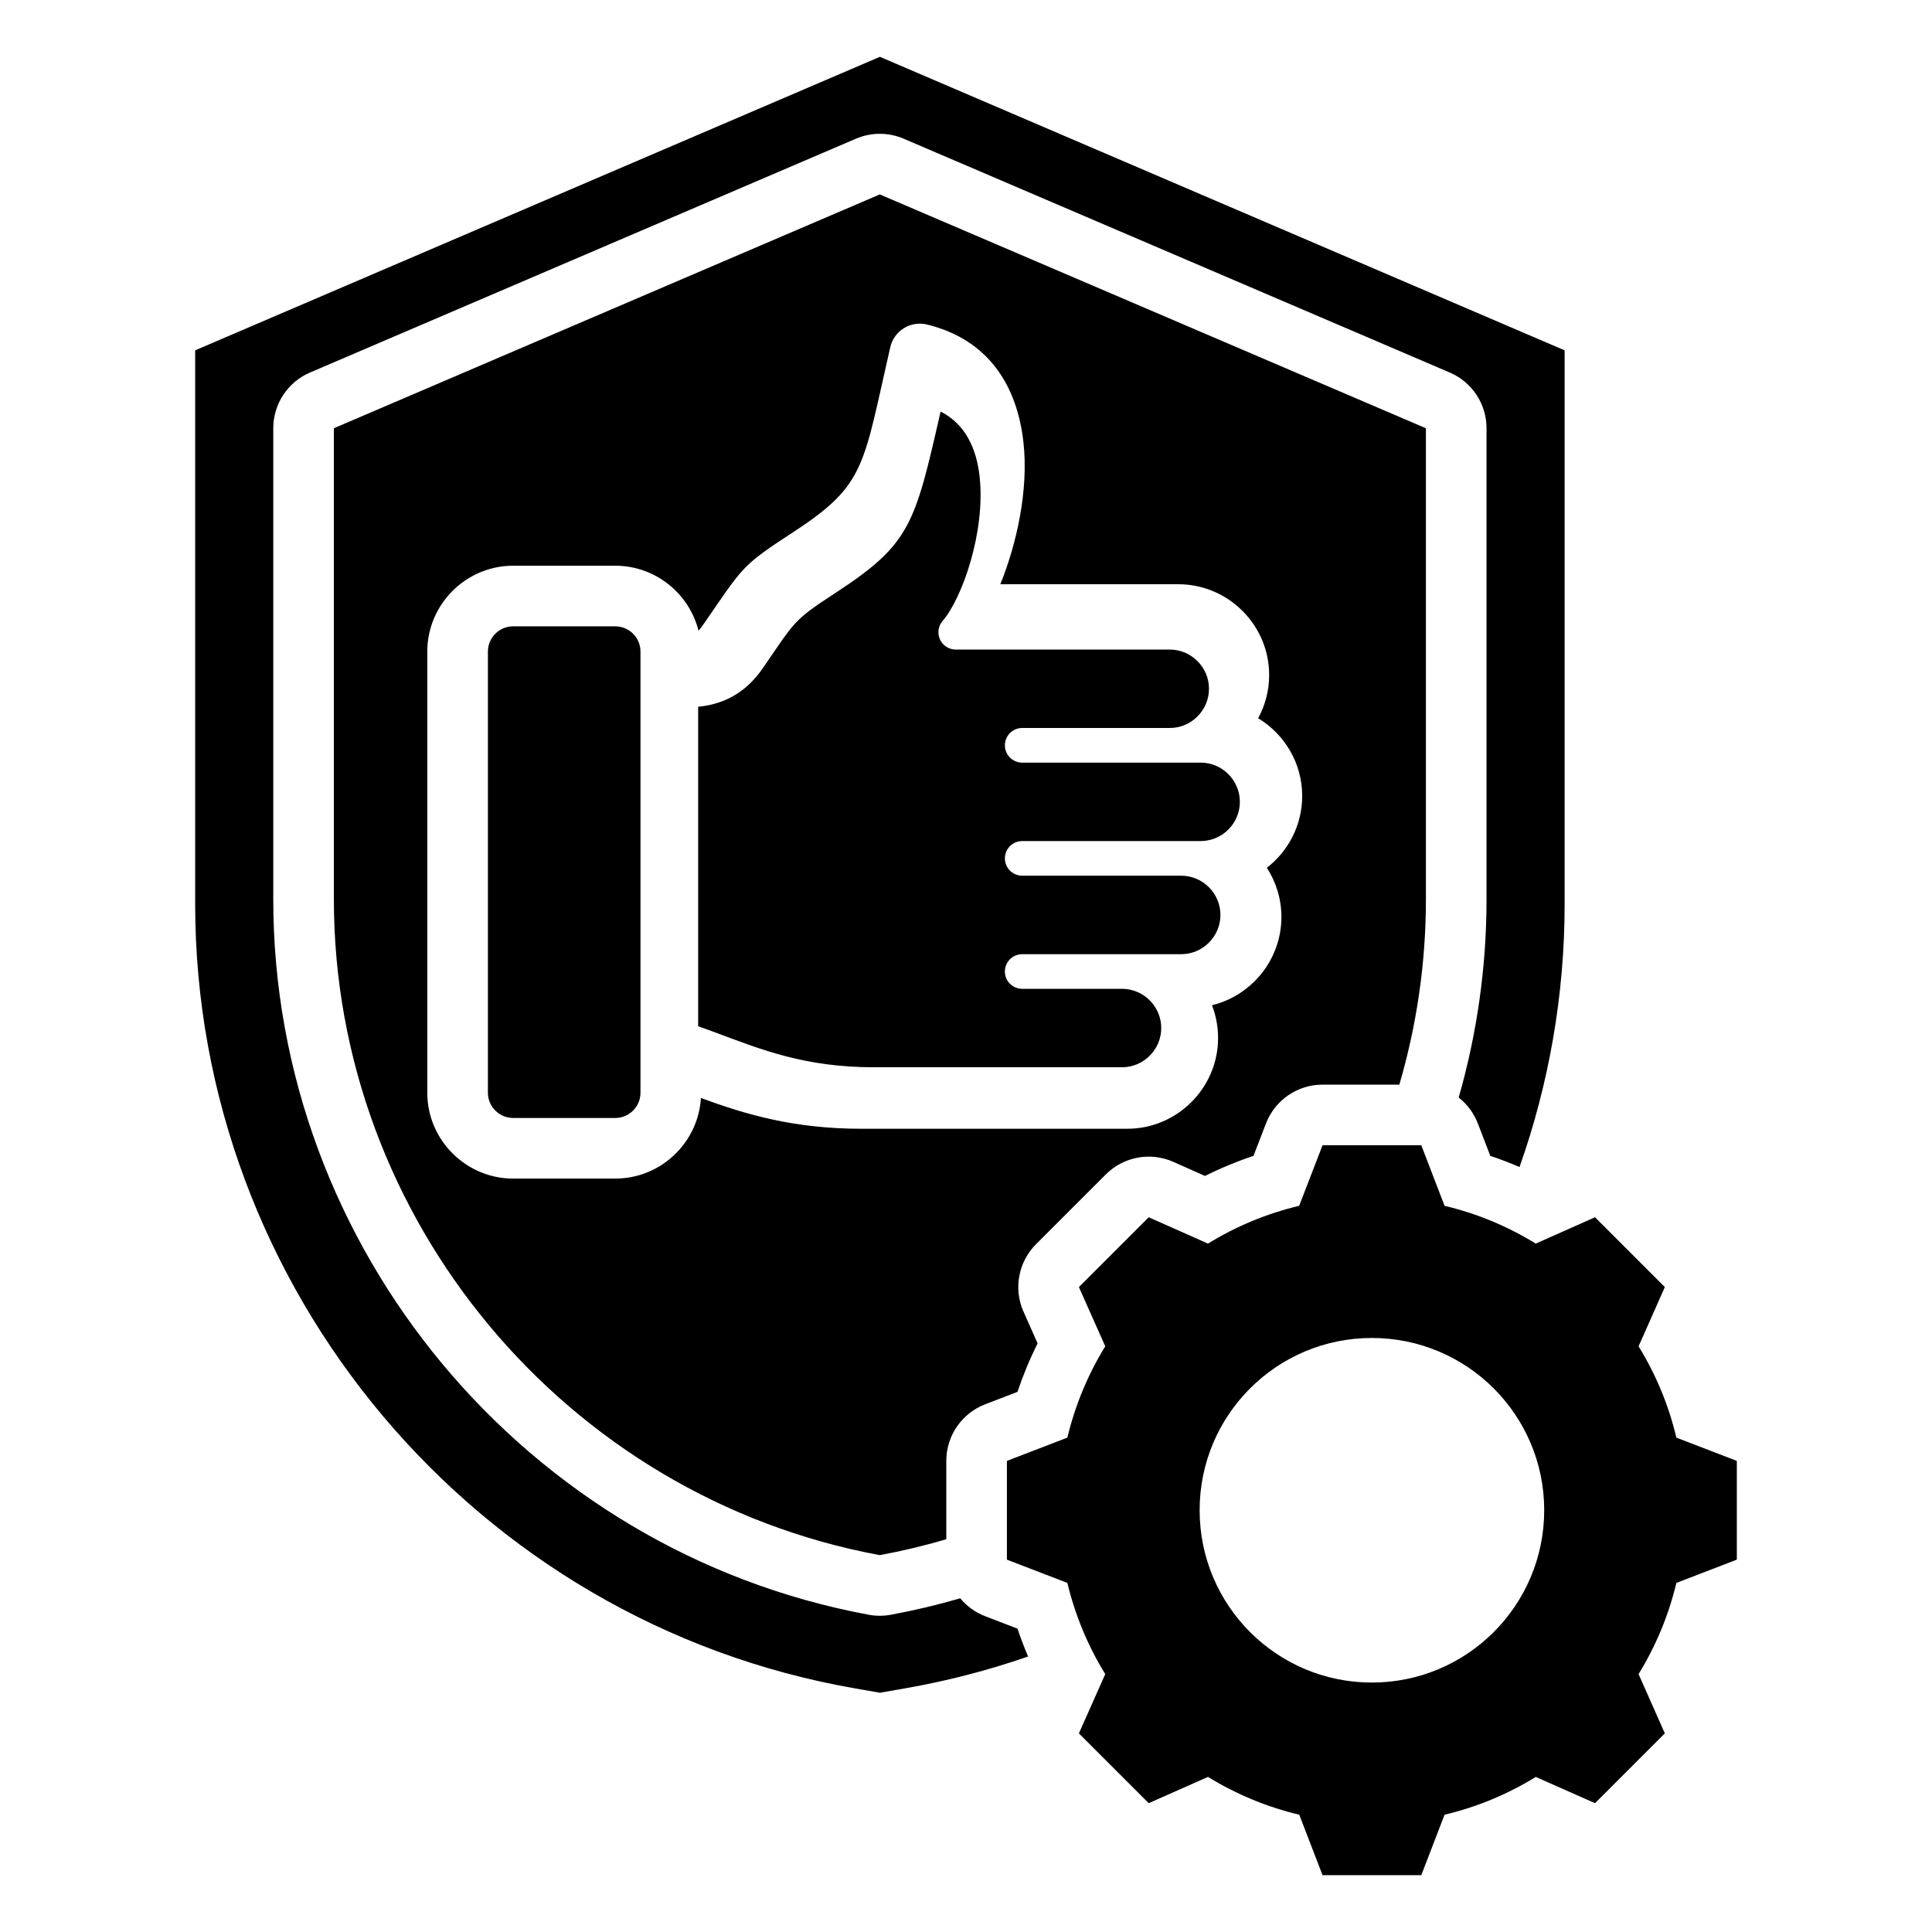
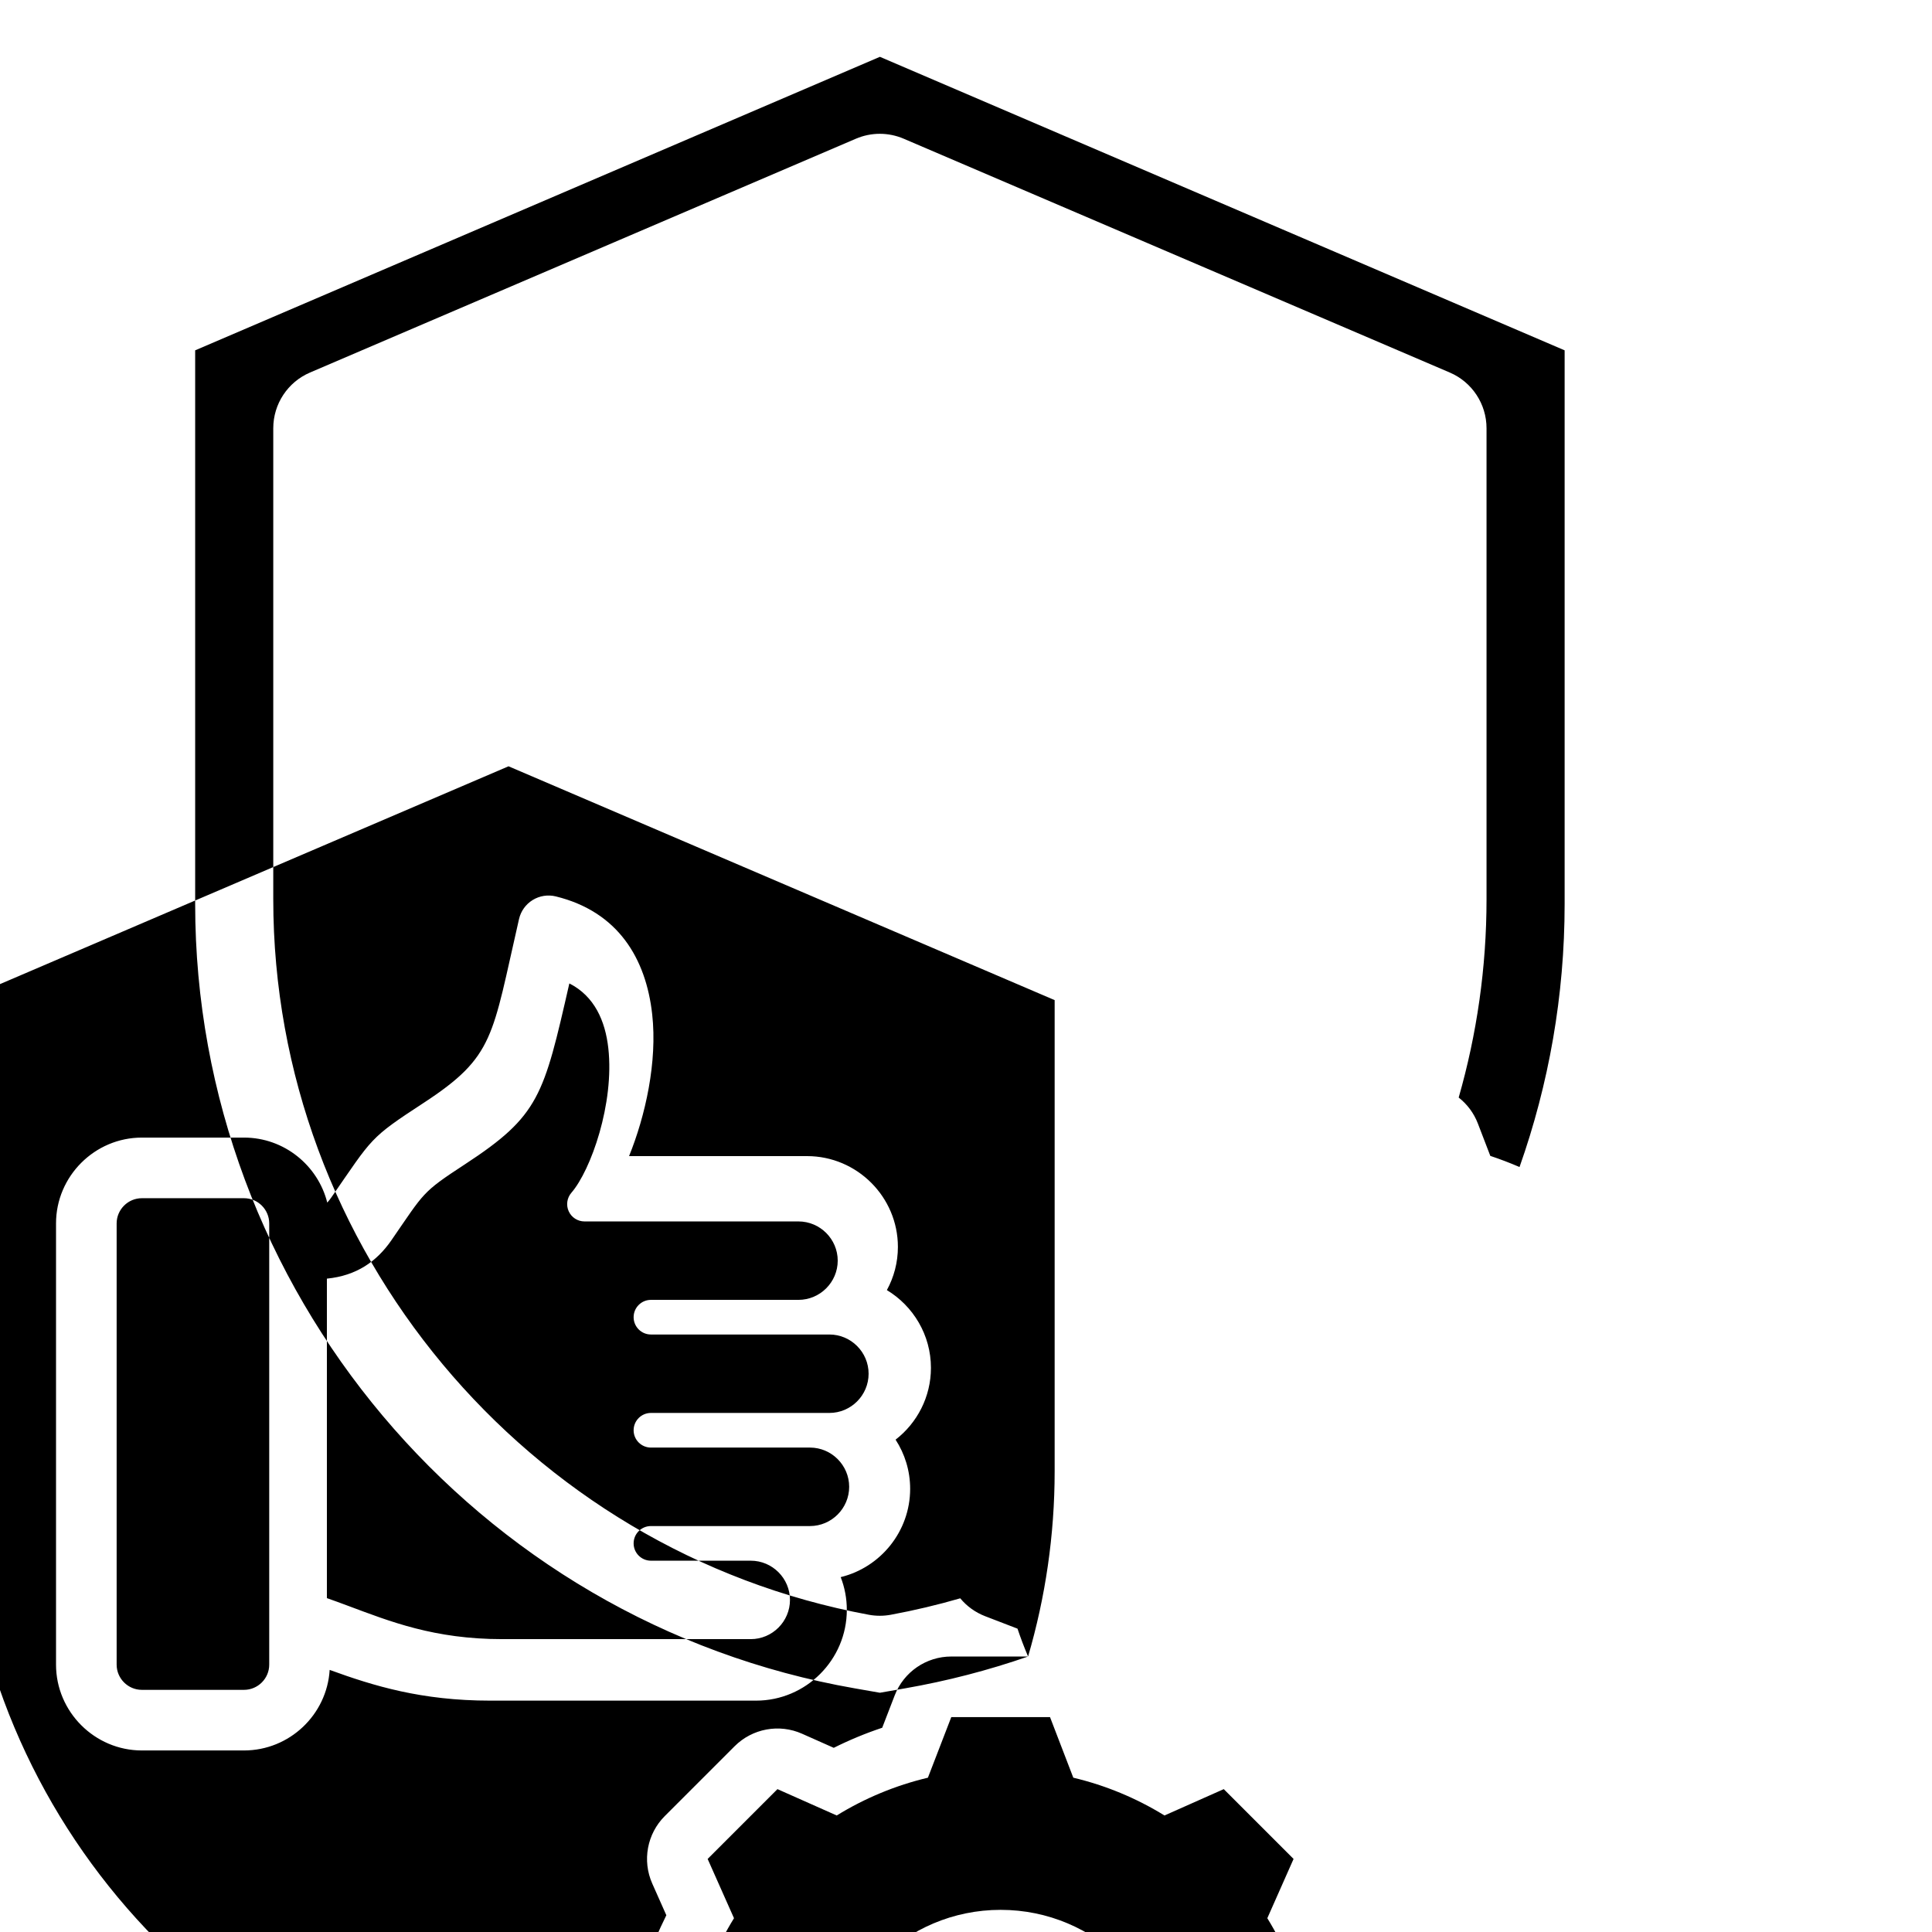
<svg xmlns="http://www.w3.org/2000/svg" clip-rule="evenodd" fill-rule="evenodd" stroke-linejoin="round" stroke-miterlimit="2" viewBox="0 0 510 510">
  <g id="Artboard431">
-     <path d="m271.388 437.279c-10.472 3.632-21.338 6.462-32.529 8.413l-6.587 1.152-6.587-1.152c-100.142-17.458-174.166-105.347-174.166-207.054v-146.159l180.753-77.479 180.752 77.479v146.159c0 24.177-4.183 47.574-11.905 69.43-2.528-1.089-5.101-2.07-7.713-2.942l-3.284-8.547c-1.062-2.764-2.836-5.107-5.065-6.854 4.792-16.719 7.35-34.288 7.35-52.325v-124.352c0-6.403-3.816-12.189-9.702-14.709l-144.16-61.726c-4.023-1.722-8.575-1.722-12.598.001l-144.11 61.726c-5.885 2.52-9.701 8.306-9.701 14.708v124.352c0 92.16 66.782 172.103 157.196 188.854 1.926.357 3.902.357 5.828.001 6.224-1.153 12.335-2.604 18.321-4.338 1.712 2.067 3.953 3.713 6.571 4.721l8.544 3.289c.834 2.487 1.765 4.941 2.792 7.352zm98.004-150.961h-20.273c-6.614 0-12.546 4.069-14.927 10.24l-3.305 8.564c-4.383 1.462-8.656 3.232-12.792 5.3 0 0-8.362-3.718-8.362-3.718-6.05-2.691-13.132-1.376-17.814 3.306l-18.429 18.428c-4.681 4.682-5.996 11.764-3.306 17.814l3.718 8.362c-2.069 4.138-3.842 8.415-5.311 12.806.001-.001-8.539 3.286-8.539 3.286-6.178 2.378-10.254 8.313-10.254 14.932v20.687c-5.728 1.687-11.583 3.092-17.551 4.197-82.885-15.356-144.111-88.637-144.111-173.122v-124.352l144.111-61.726 144.16 61.726v124.352c0 16.877-2.443 33.307-7.015 48.918zm-184.363 3.533c11.571 4.217 24.225 8.114 42.379 8.114h70.17c13.192 0 23.966-10.795 23.966-23.966 0-3.042-.573-5.956-1.616-8.639 10.492-2.55 18.334-12.055 18.334-23.307 0-4.771-1.414-9.231-3.845-12.979 5.669-4.391 9.332-11.261 9.332-18.953 0-8.687-4.672-16.325-11.63-20.529 1.854-3.397 2.909-7.284 2.909-11.403 0-13.189-10.789-23.966-23.979-23.966h-46.986c4.299-10.62 7.5-24.856 6.106-37.428-1.63-14.687-8.953-27.078-25.45-31.129-2.08-.511-4.279-.166-6.103.957s-3.121 2.931-3.601 5.018c-7.166 31.145-6.365 36.228-25.188 48.538-14.344 9.372-13.376 9.064-24.337 24.925-.343.494-.707.96-1.095 1.394-2.468-9.834-11.402-17.162-21.978-17.162h-26.968c-12.423 0-22.655 10.185-22.655 22.655v116.471c0 12.47 10.232 22.655 22.655 22.655h26.968c12.003 0 21.89-9.438 22.612-21.266zm35.726-133.478c19.62-12.832 20.762-18.028 27.542-47.734 6.61 3.348 9.485 9.868 10.29 17.12 1.614 14.553-4.591 32.174-9.755 38.144-1.17 1.353-1.444 3.265-.7 4.892s2.369 2.671 4.158 2.671h56.486c5.699 0 10.365 4.653 10.365 10.352 0 5.691-4.666 10.353-10.365 10.353h-38.941c-2.523 0-4.572 2.048-4.572 4.572 0 2.523 2.049 4.571 4.572 4.571h47.105c5.699 0 10.353 4.655 10.353 10.353s-4.654 10.352-10.353 10.352h-47.105c-2.523 0-4.572 2.049-4.572 4.572s2.049 4.572 4.572 4.572h41.976c5.698 0 10.352 4.663 10.352 10.352 0 5.699-4.653 10.365-10.352 10.365h-41.976c-2.523 0-4.572 2.049-4.572 4.572s2.049 4.572 4.572 4.572h26.35c5.698 0 10.352 4.654 10.352 10.352 0 5.69-4.654 10.353-10.352 10.353h-65.592c-17.981 0-29.572-4.641-40.794-8.824-1.837-.685-3.665-1.358-5.506-2.002v-84.335c7.798-.776 13.136-4.504 17.026-10.124l.001-.002c8.79-12.719 7.93-12.552 19.433-20.068zm-85.306 8.963h26.968c3.663 0 6.655 2.992 6.655 6.655v116.471c0 3.663-2.992 6.655-6.655 6.655h-26.968c-3.649 0-6.655-2.992-6.655-6.655v-116.471c0-3.663 3.006-6.655 6.655-6.655zm245.88 152.969c8.505 2.021 16.617 5.381 24.072 9.975l15.646-6.956 18.428 18.428-6.93 15.645c4.594 7.456 7.954 15.567 9.975 24.099l15.961 6.142v26.068l-15.961 6.142c-2.021 8.506-5.408 16.617-9.975 24.073l6.93 15.645-18.428 18.428-15.646-6.93c-7.429 4.594-15.567 7.954-24.072 9.975l-6.143 15.961h-26.067l-6.143-15.961c-8.531-2.021-16.643-5.407-24.098-9.975l-15.646 6.93-18.428-18.428 6.957-15.645c-4.594-7.43-7.954-15.567-10.002-24.073l-15.961-6.142v-26.068l15.961-6.142c2.048-8.532 5.408-16.643 10.002-24.099l-6.957-15.645 18.428-18.428 15.646 6.956c7.455-4.594 15.567-7.954 24.072-9.975l6.169-15.987h26.067zm-19.189 34.887c-25.123 0-45.467 20.345-45.467 45.467s20.344 45.493 45.467 45.493c25.122 0 45.493-20.371 45.493-45.493s-20.371-45.467-45.493-45.467z" />
+     <path d="m271.388 437.279c-10.472 3.632-21.338 6.462-32.529 8.413l-6.587 1.152-6.587-1.152c-100.142-17.458-174.166-105.347-174.166-207.054v-146.159l180.753-77.479 180.752 77.479v146.159c0 24.177-4.183 47.574-11.905 69.43-2.528-1.089-5.101-2.07-7.713-2.942l-3.284-8.547c-1.062-2.764-2.836-5.107-5.065-6.854 4.792-16.719 7.35-34.288 7.35-52.325v-124.352c0-6.403-3.816-12.189-9.702-14.709l-144.16-61.726c-4.023-1.722-8.575-1.722-12.598.001l-144.11 61.726c-5.885 2.52-9.701 8.306-9.701 14.708v124.352c0 92.16 66.782 172.103 157.196 188.854 1.926.357 3.902.357 5.828.001 6.224-1.153 12.335-2.604 18.321-4.338 1.712 2.067 3.953 3.713 6.571 4.721l8.544 3.289c.834 2.487 1.765 4.941 2.792 7.352zh-20.273c-6.614 0-12.546 4.069-14.927 10.24l-3.305 8.564c-4.383 1.462-8.656 3.232-12.792 5.3 0 0-8.362-3.718-8.362-3.718-6.05-2.691-13.132-1.376-17.814 3.306l-18.429 18.428c-4.681 4.682-5.996 11.764-3.306 17.814l3.718 8.362c-2.069 4.138-3.842 8.415-5.311 12.806.001-.001-8.539 3.286-8.539 3.286-6.178 2.378-10.254 8.313-10.254 14.932v20.687c-5.728 1.687-11.583 3.092-17.551 4.197-82.885-15.356-144.111-88.637-144.111-173.122v-124.352l144.111-61.726 144.16 61.726v124.352c0 16.877-2.443 33.307-7.015 48.918zm-184.363 3.533c11.571 4.217 24.225 8.114 42.379 8.114h70.17c13.192 0 23.966-10.795 23.966-23.966 0-3.042-.573-5.956-1.616-8.639 10.492-2.55 18.334-12.055 18.334-23.307 0-4.771-1.414-9.231-3.845-12.979 5.669-4.391 9.332-11.261 9.332-18.953 0-8.687-4.672-16.325-11.63-20.529 1.854-3.397 2.909-7.284 2.909-11.403 0-13.189-10.789-23.966-23.979-23.966h-46.986c4.299-10.62 7.5-24.856 6.106-37.428-1.63-14.687-8.953-27.078-25.45-31.129-2.08-.511-4.279-.166-6.103.957s-3.121 2.931-3.601 5.018c-7.166 31.145-6.365 36.228-25.188 48.538-14.344 9.372-13.376 9.064-24.337 24.925-.343.494-.707.96-1.095 1.394-2.468-9.834-11.402-17.162-21.978-17.162h-26.968c-12.423 0-22.655 10.185-22.655 22.655v116.471c0 12.47 10.232 22.655 22.655 22.655h26.968c12.003 0 21.89-9.438 22.612-21.266zm35.726-133.478c19.62-12.832 20.762-18.028 27.542-47.734 6.61 3.348 9.485 9.868 10.29 17.12 1.614 14.553-4.591 32.174-9.755 38.144-1.17 1.353-1.444 3.265-.7 4.892s2.369 2.671 4.158 2.671h56.486c5.699 0 10.365 4.653 10.365 10.352 0 5.691-4.666 10.353-10.365 10.353h-38.941c-2.523 0-4.572 2.048-4.572 4.572 0 2.523 2.049 4.571 4.572 4.571h47.105c5.699 0 10.353 4.655 10.353 10.353s-4.654 10.352-10.353 10.352h-47.105c-2.523 0-4.572 2.049-4.572 4.572s2.049 4.572 4.572 4.572h41.976c5.698 0 10.352 4.663 10.352 10.352 0 5.699-4.653 10.365-10.352 10.365h-41.976c-2.523 0-4.572 2.049-4.572 4.572s2.049 4.572 4.572 4.572h26.35c5.698 0 10.352 4.654 10.352 10.352 0 5.69-4.654 10.353-10.352 10.353h-65.592c-17.981 0-29.572-4.641-40.794-8.824-1.837-.685-3.665-1.358-5.506-2.002v-84.335c7.798-.776 13.136-4.504 17.026-10.124l.001-.002c8.79-12.719 7.93-12.552 19.433-20.068zm-85.306 8.963h26.968c3.663 0 6.655 2.992 6.655 6.655v116.471c0 3.663-2.992 6.655-6.655 6.655h-26.968c-3.649 0-6.655-2.992-6.655-6.655v-116.471c0-3.663 3.006-6.655 6.655-6.655zm245.88 152.969c8.505 2.021 16.617 5.381 24.072 9.975l15.646-6.956 18.428 18.428-6.93 15.645c4.594 7.456 7.954 15.567 9.975 24.099l15.961 6.142v26.068l-15.961 6.142c-2.021 8.506-5.408 16.617-9.975 24.073l6.93 15.645-18.428 18.428-15.646-6.93c-7.429 4.594-15.567 7.954-24.072 9.975l-6.143 15.961h-26.067l-6.143-15.961c-8.531-2.021-16.643-5.407-24.098-9.975l-15.646 6.93-18.428-18.428 6.957-15.645c-4.594-7.43-7.954-15.567-10.002-24.073l-15.961-6.142v-26.068l15.961-6.142c2.048-8.532 5.408-16.643 10.002-24.099l-6.957-15.645 18.428-18.428 15.646 6.956c7.455-4.594 15.567-7.954 24.072-9.975l6.169-15.987h26.067zm-19.189 34.887c-25.123 0-45.467 20.345-45.467 45.467s20.344 45.493 45.467 45.493c25.122 0 45.493-20.371 45.493-45.493s-20.371-45.467-45.493-45.467z" />
  </g>
</svg>